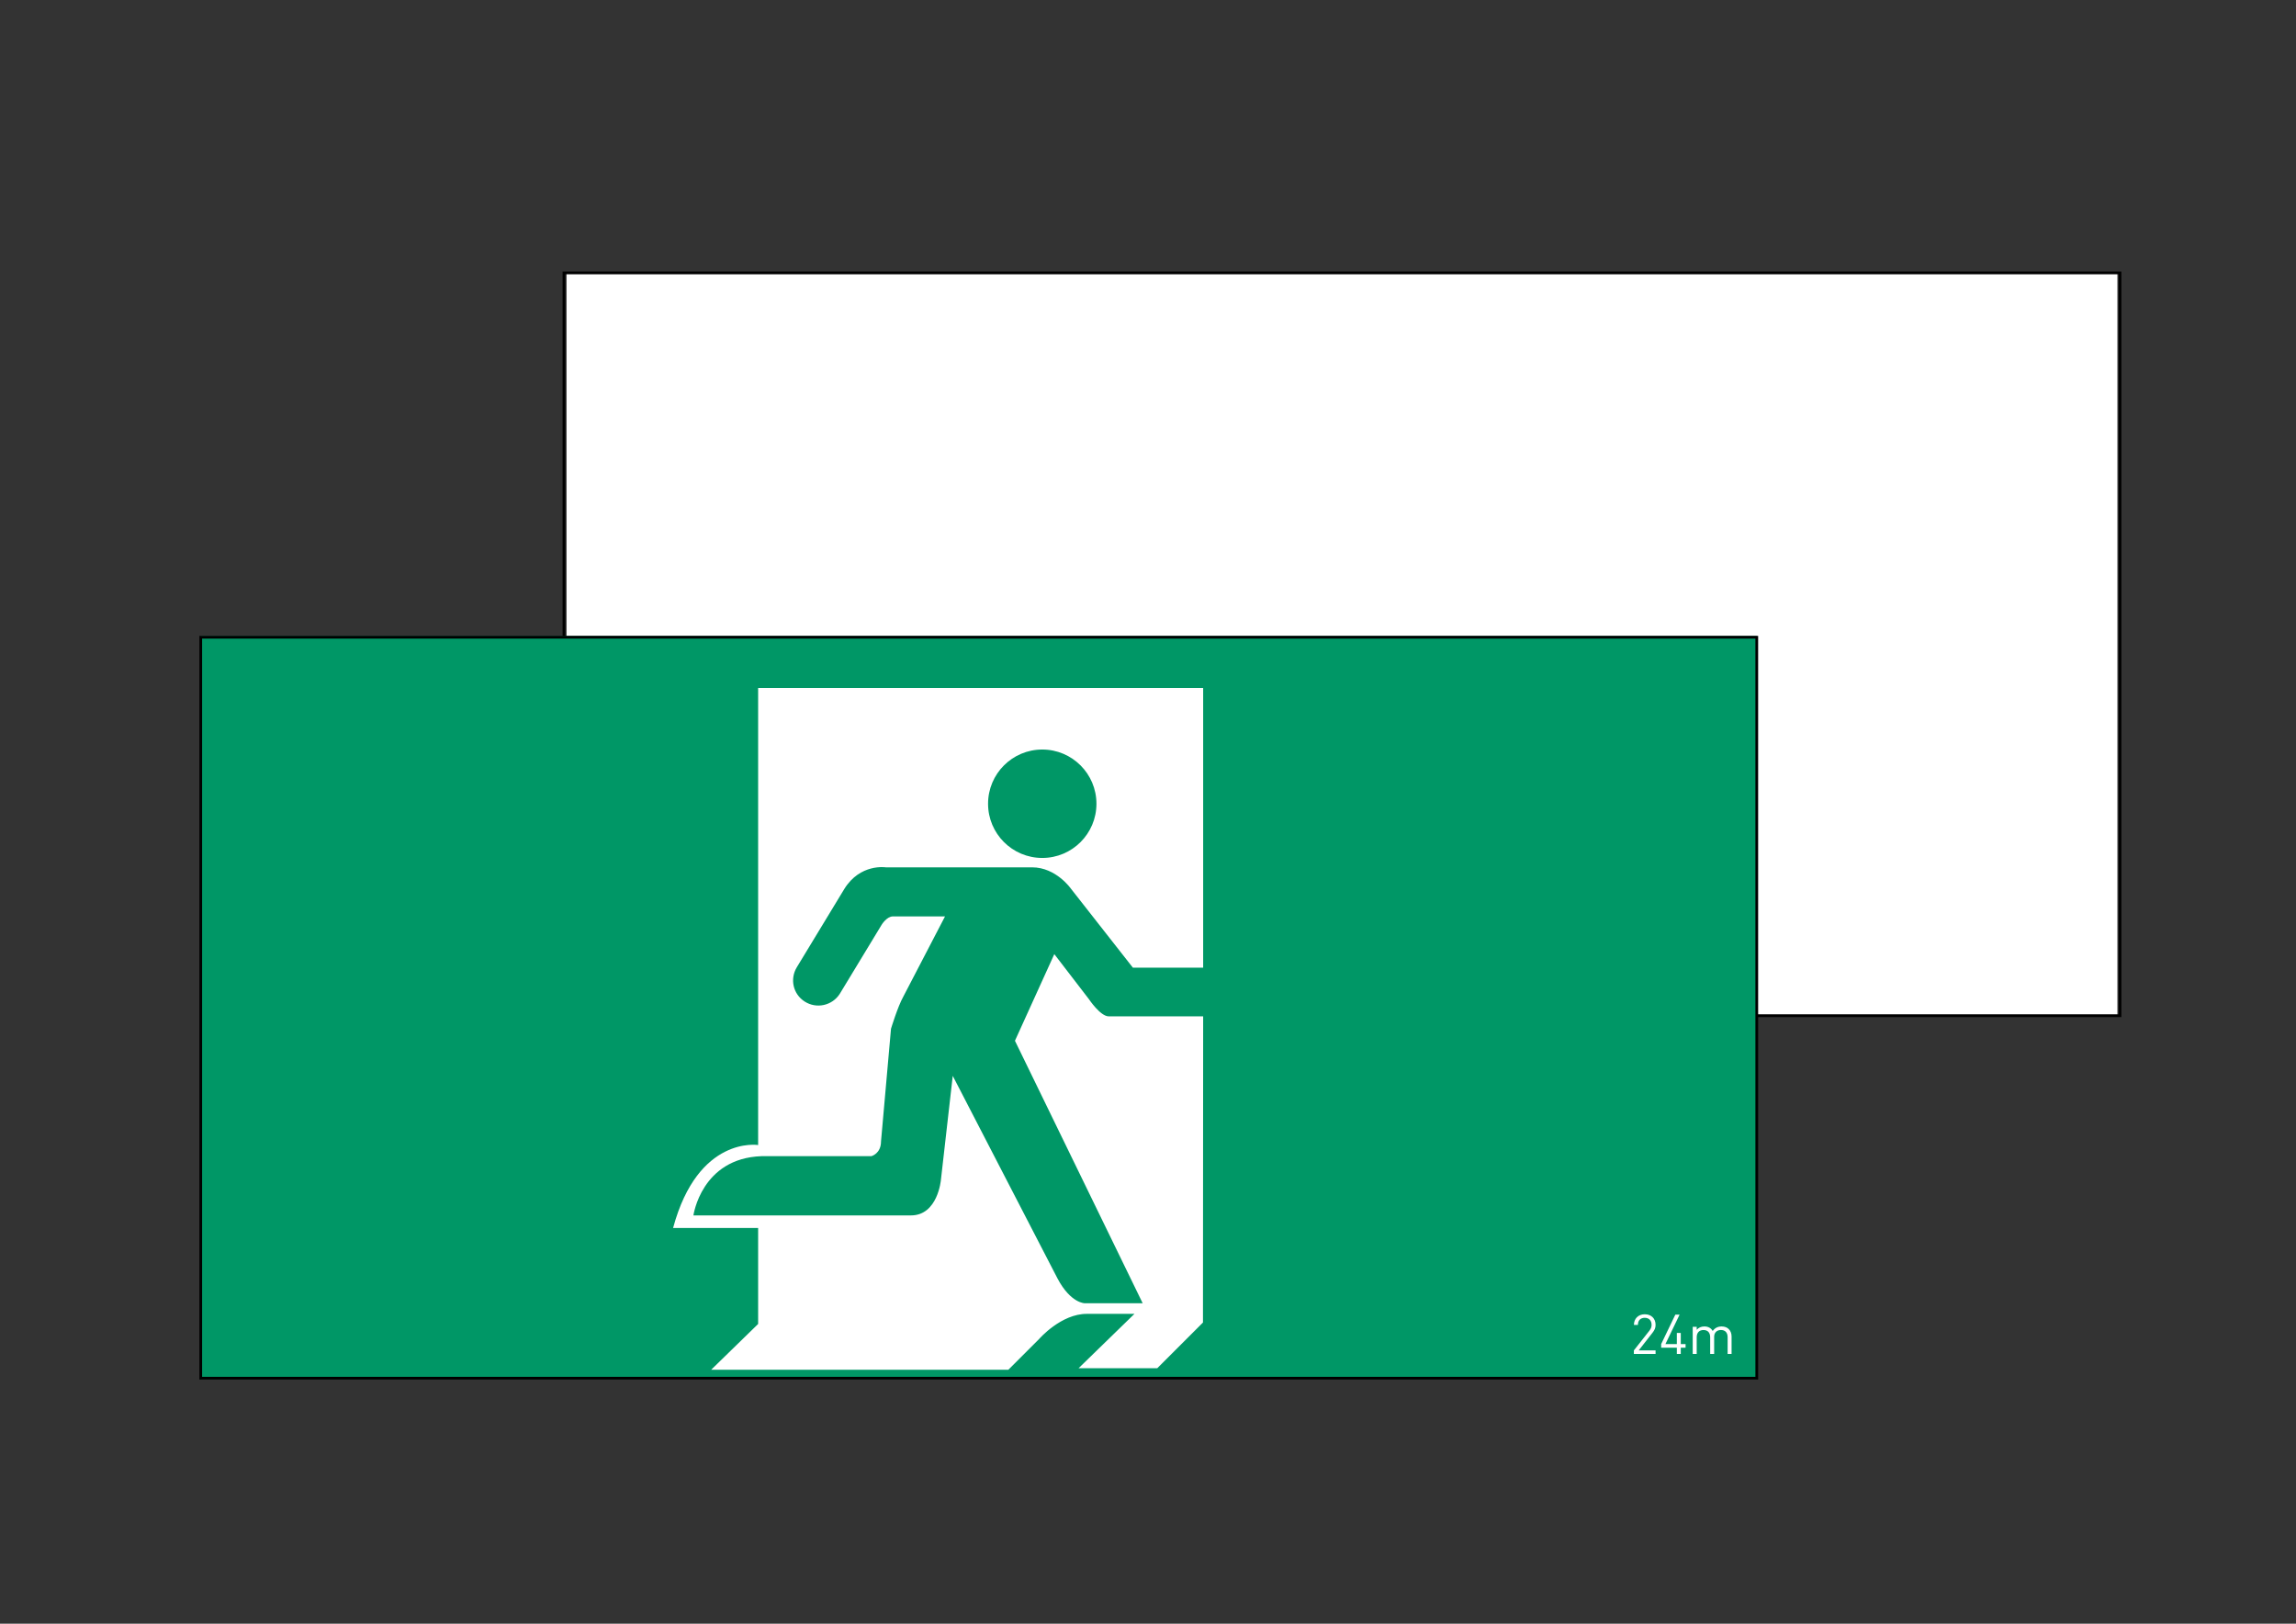
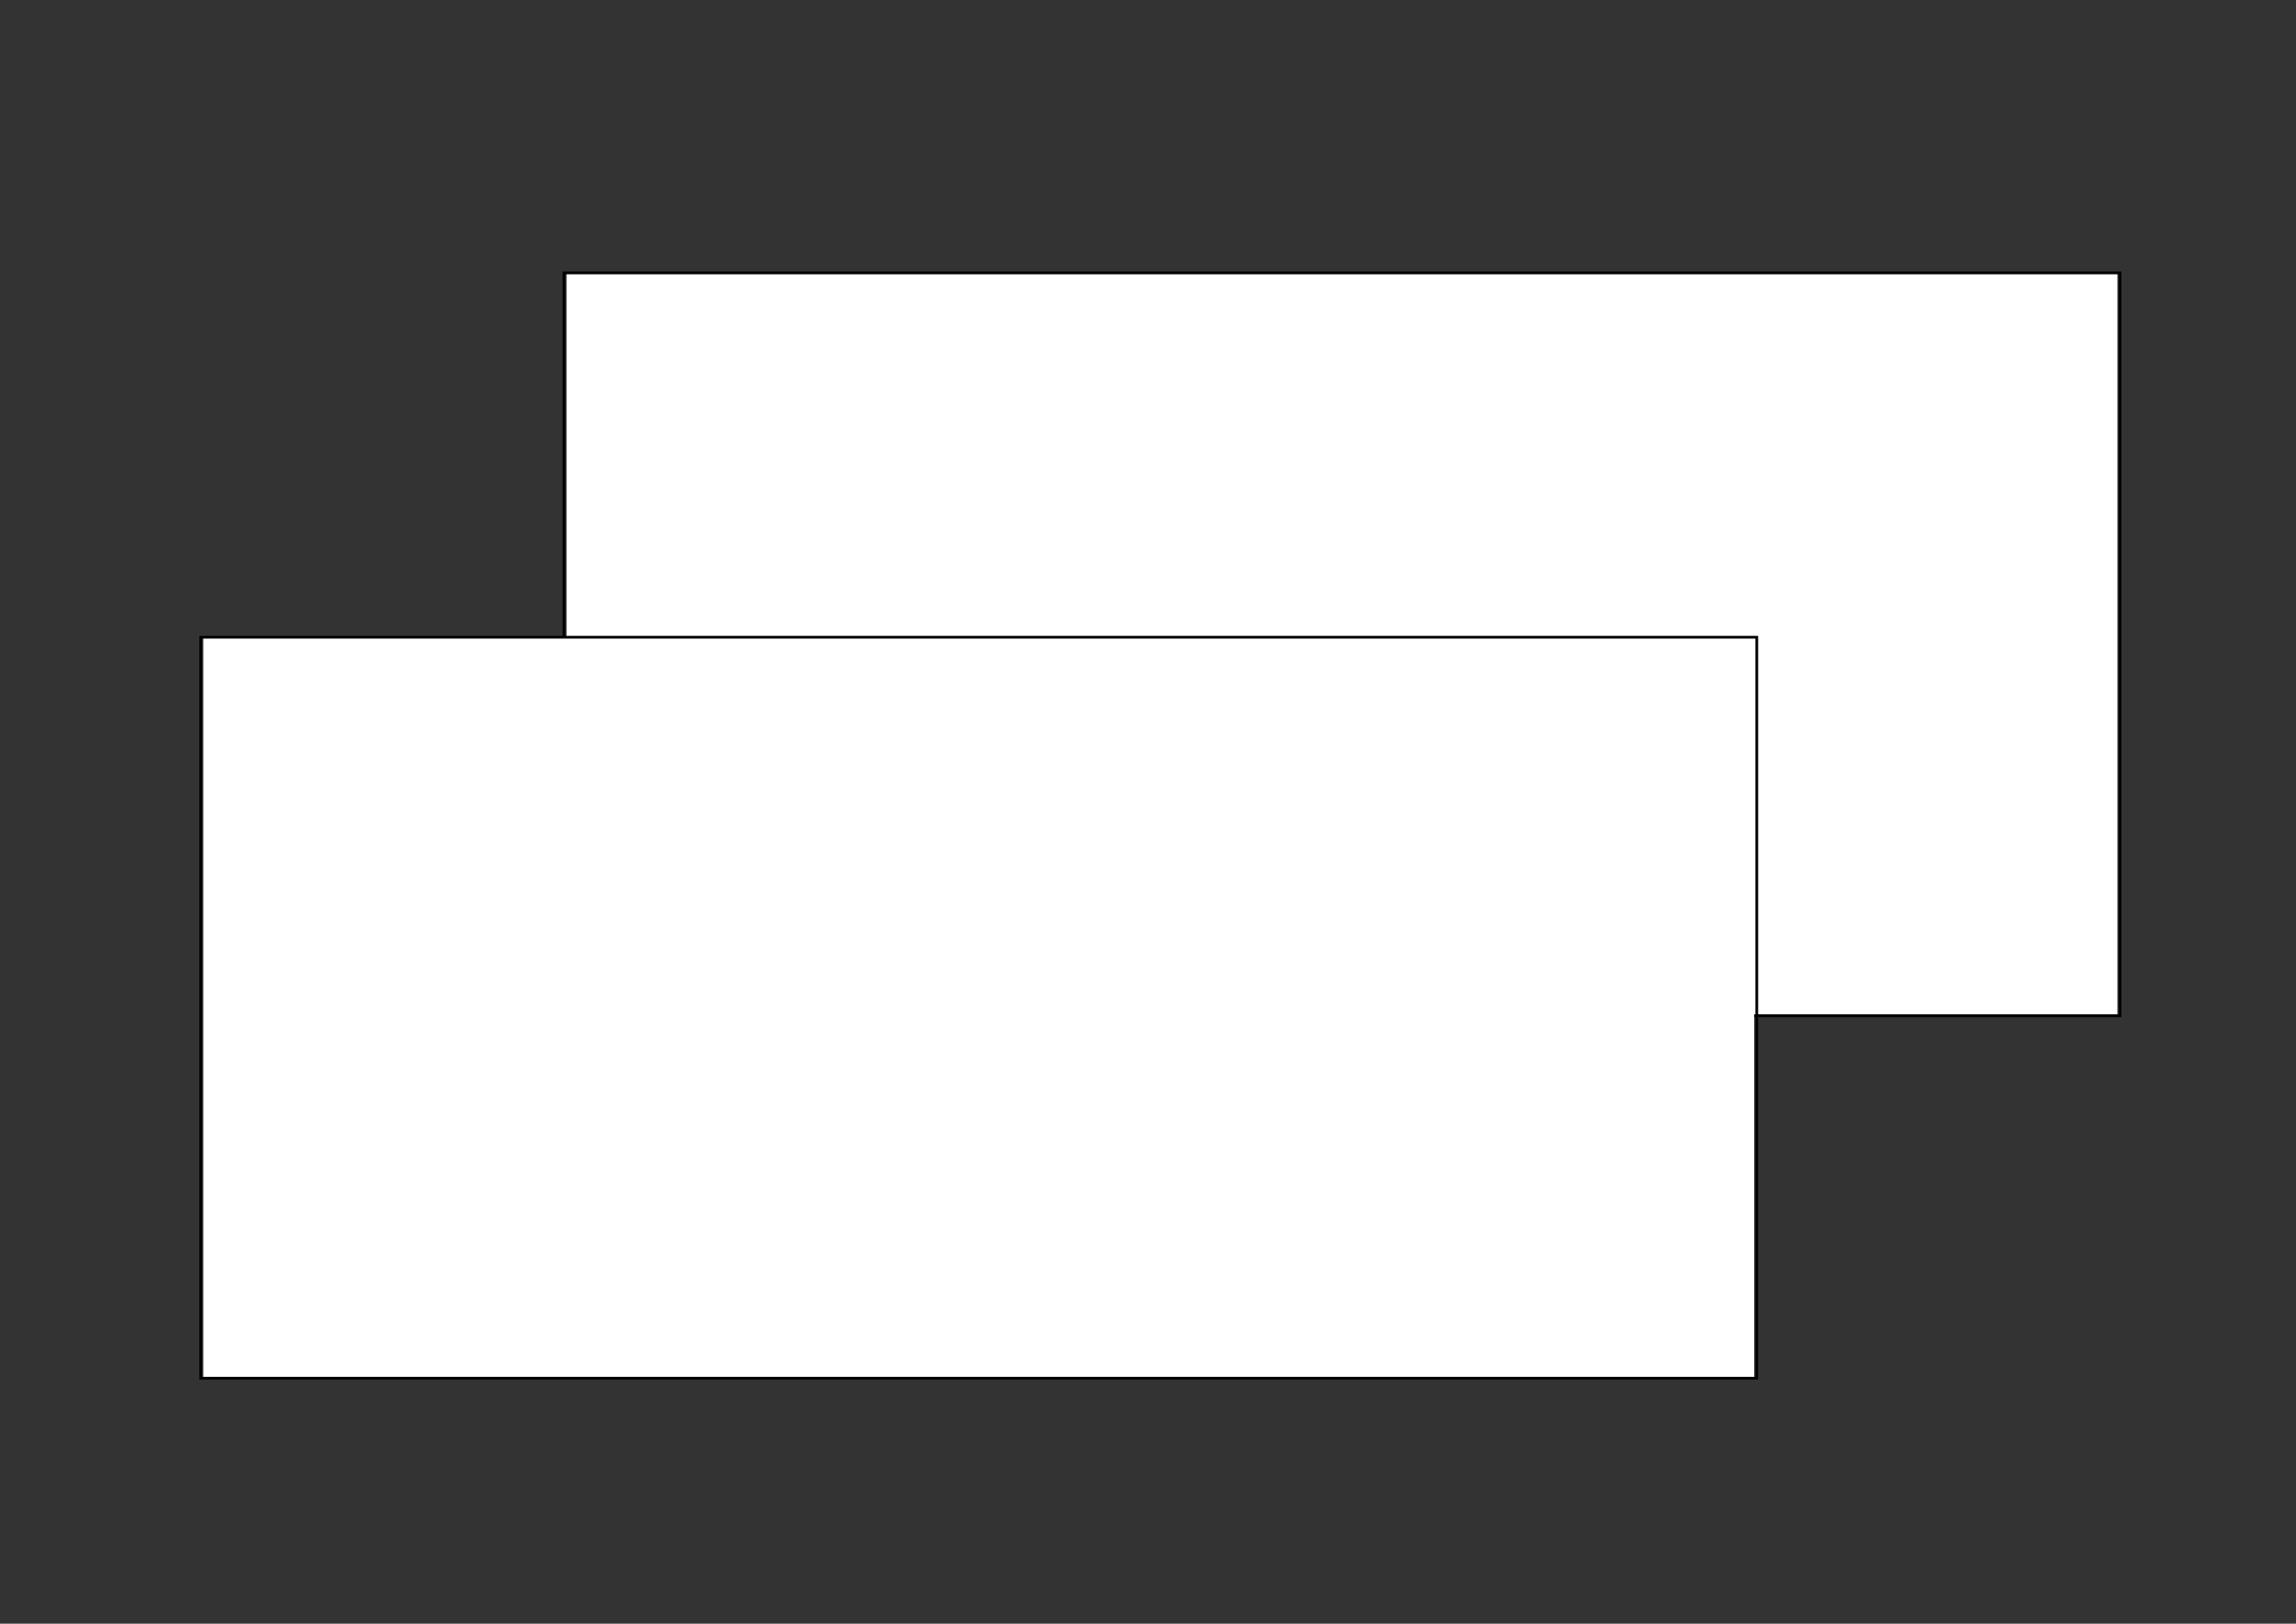
<svg xmlns="http://www.w3.org/2000/svg" version="1.1" x="0px" y="0px" viewBox="0 0 841.89 595.28" style="enable-background:new 0 0 841.89 595.28;" xml:space="preserve">
  <rect x="0" y="0" width="841.89" height="595.28" fill="#333333" stroke="none" />
  <style type="text/css">
	.st0{fill:none;}
	.st1{fill:#FFFFFF;}
	.st2{fill:none;stroke:#000000;stroke-miterlimit:10;}
	.st3{fill:#009766;}
</style>
  <g id="picto_achter">
    <rect x="206.79" y="81.39" class="st0" width="570.56" height="290.99" />
    <g>
-       <path class="st1" d="M207.74,100.38v271.65H776.4V100.38H207.74z" />
+       <path class="st1" d="M207.74,100.38v271.65H776.4V100.38z" />
    </g>
  </g>
  <g id="kader_achter">
    <rect x="206.79" y="100.04" class="st2" width="570.56" height="272.34" />
  </g>
  <g id="picto_voor">
    <g>
      <path class="st1" d="M74.56,233.62v271.65h568.66V233.62H74.56z" />
    </g>
    <g>
-       <path class="st3" d="M73.61,233.17v272.56h570.56V233.17H73.61z M441.17,354.76H415.4l-22.69-28.92c0,0-5.44-7.86-14.26-7.86    H324.8c0,0-9.41-1.49-15.23,7.96l-17.42,28.71c-2.57,4.3-1.36,9.79,2.89,12.52c4.33,2.79,10.09,1.53,12.88-2.8    c0.02-0.04,0.05-0.08,0.07-0.12l15.3-25.23c0,0,1.86-3.05,4.12-3.05h19.11l-15.32,29.45c-2.08,3.75-4.49,11.74-4.49,11.74    l-3.66,41.29c0,4.53-3.54,5.42-3.54,5.42h-40.26c-22.09,0.76-24.99,21.72-24.99,21.72h79.77c9.85,0,10.98-13.01,10.98-13.01    l4.34-38.15l38.42,74.29c4.86,9.19,10.06,9.08,10.06,9.08H419l-46.84-96.24l14.43-31.76l12.67,16.48c0,0,4.2,6.33,7.28,6.33h34.63    l-0.07,112.25l-16.76,16.75h-28.85l20.49-19.93h-17.37c-9.55-0.08-17.6,9.23-17.6,9.23l-11.26,11.25H260.78l17.21-16.77v-35.2    h-31.18c9.15-33.95,31.18-30.4,31.18-30.4V252.23h163.18V354.76z M607.06,495.08v1.3h-7.96v-1.3l5.69-7.23    c0.55-0.71,0.81-1.34,0.81-2.13c0-1.56-0.93-2.59-2.51-2.59c-1.34,0-2.51,0.75-2.51,2.61h-1.46c0-2.27,1.56-3.91,3.97-3.91    c2.37,0,3.97,1.52,3.97,3.89c0,1.15-0.36,1.9-1.15,2.92l-5.04,6.44H607.06z M618.06,494.09h-1.76v2.29h-1.44v-2.29h-5.75v-1.32    l5.2-10.81h1.56l-5.2,10.81h4.19v-4.09h1.44v4.09h1.76V494.09z M634.94,496.38h-1.46v-6.13c0-1.76-0.95-2.65-2.45-2.65    c-1.46,0-2.49,0.91-2.49,2.49v6.3h-1.46v-6.13c0-1.76-0.95-2.65-2.45-2.65s-2.49,0.91-2.49,2.65v6.13h-1.46v-9.96h1.46v1.09    c0.71-0.81,1.7-1.22,2.81-1.22c1.38,0,2.45,0.57,3.06,1.66c0.77-1.09,1.88-1.66,3.28-1.66c1.07,0,1.96,0.34,2.57,0.93    c0.71,0.69,1.07,1.62,1.07,2.77V496.38z" />
-       <path class="st3" d="M402.04,294.67c0,10.98-8.9,19.87-19.86,19.87c-10.99,0-19.88-8.9-19.88-19.87c0-10.98,8.9-19.88,19.88-19.88    C393.14,274.79,402.04,283.69,402.04,294.67z" />
-     </g>
+       </g>
  </g>
  <g id="kader_voor">
    <rect x="73.61" y="233.62" class="st2" width="570.56" height="271.65" />
  </g>
</svg>